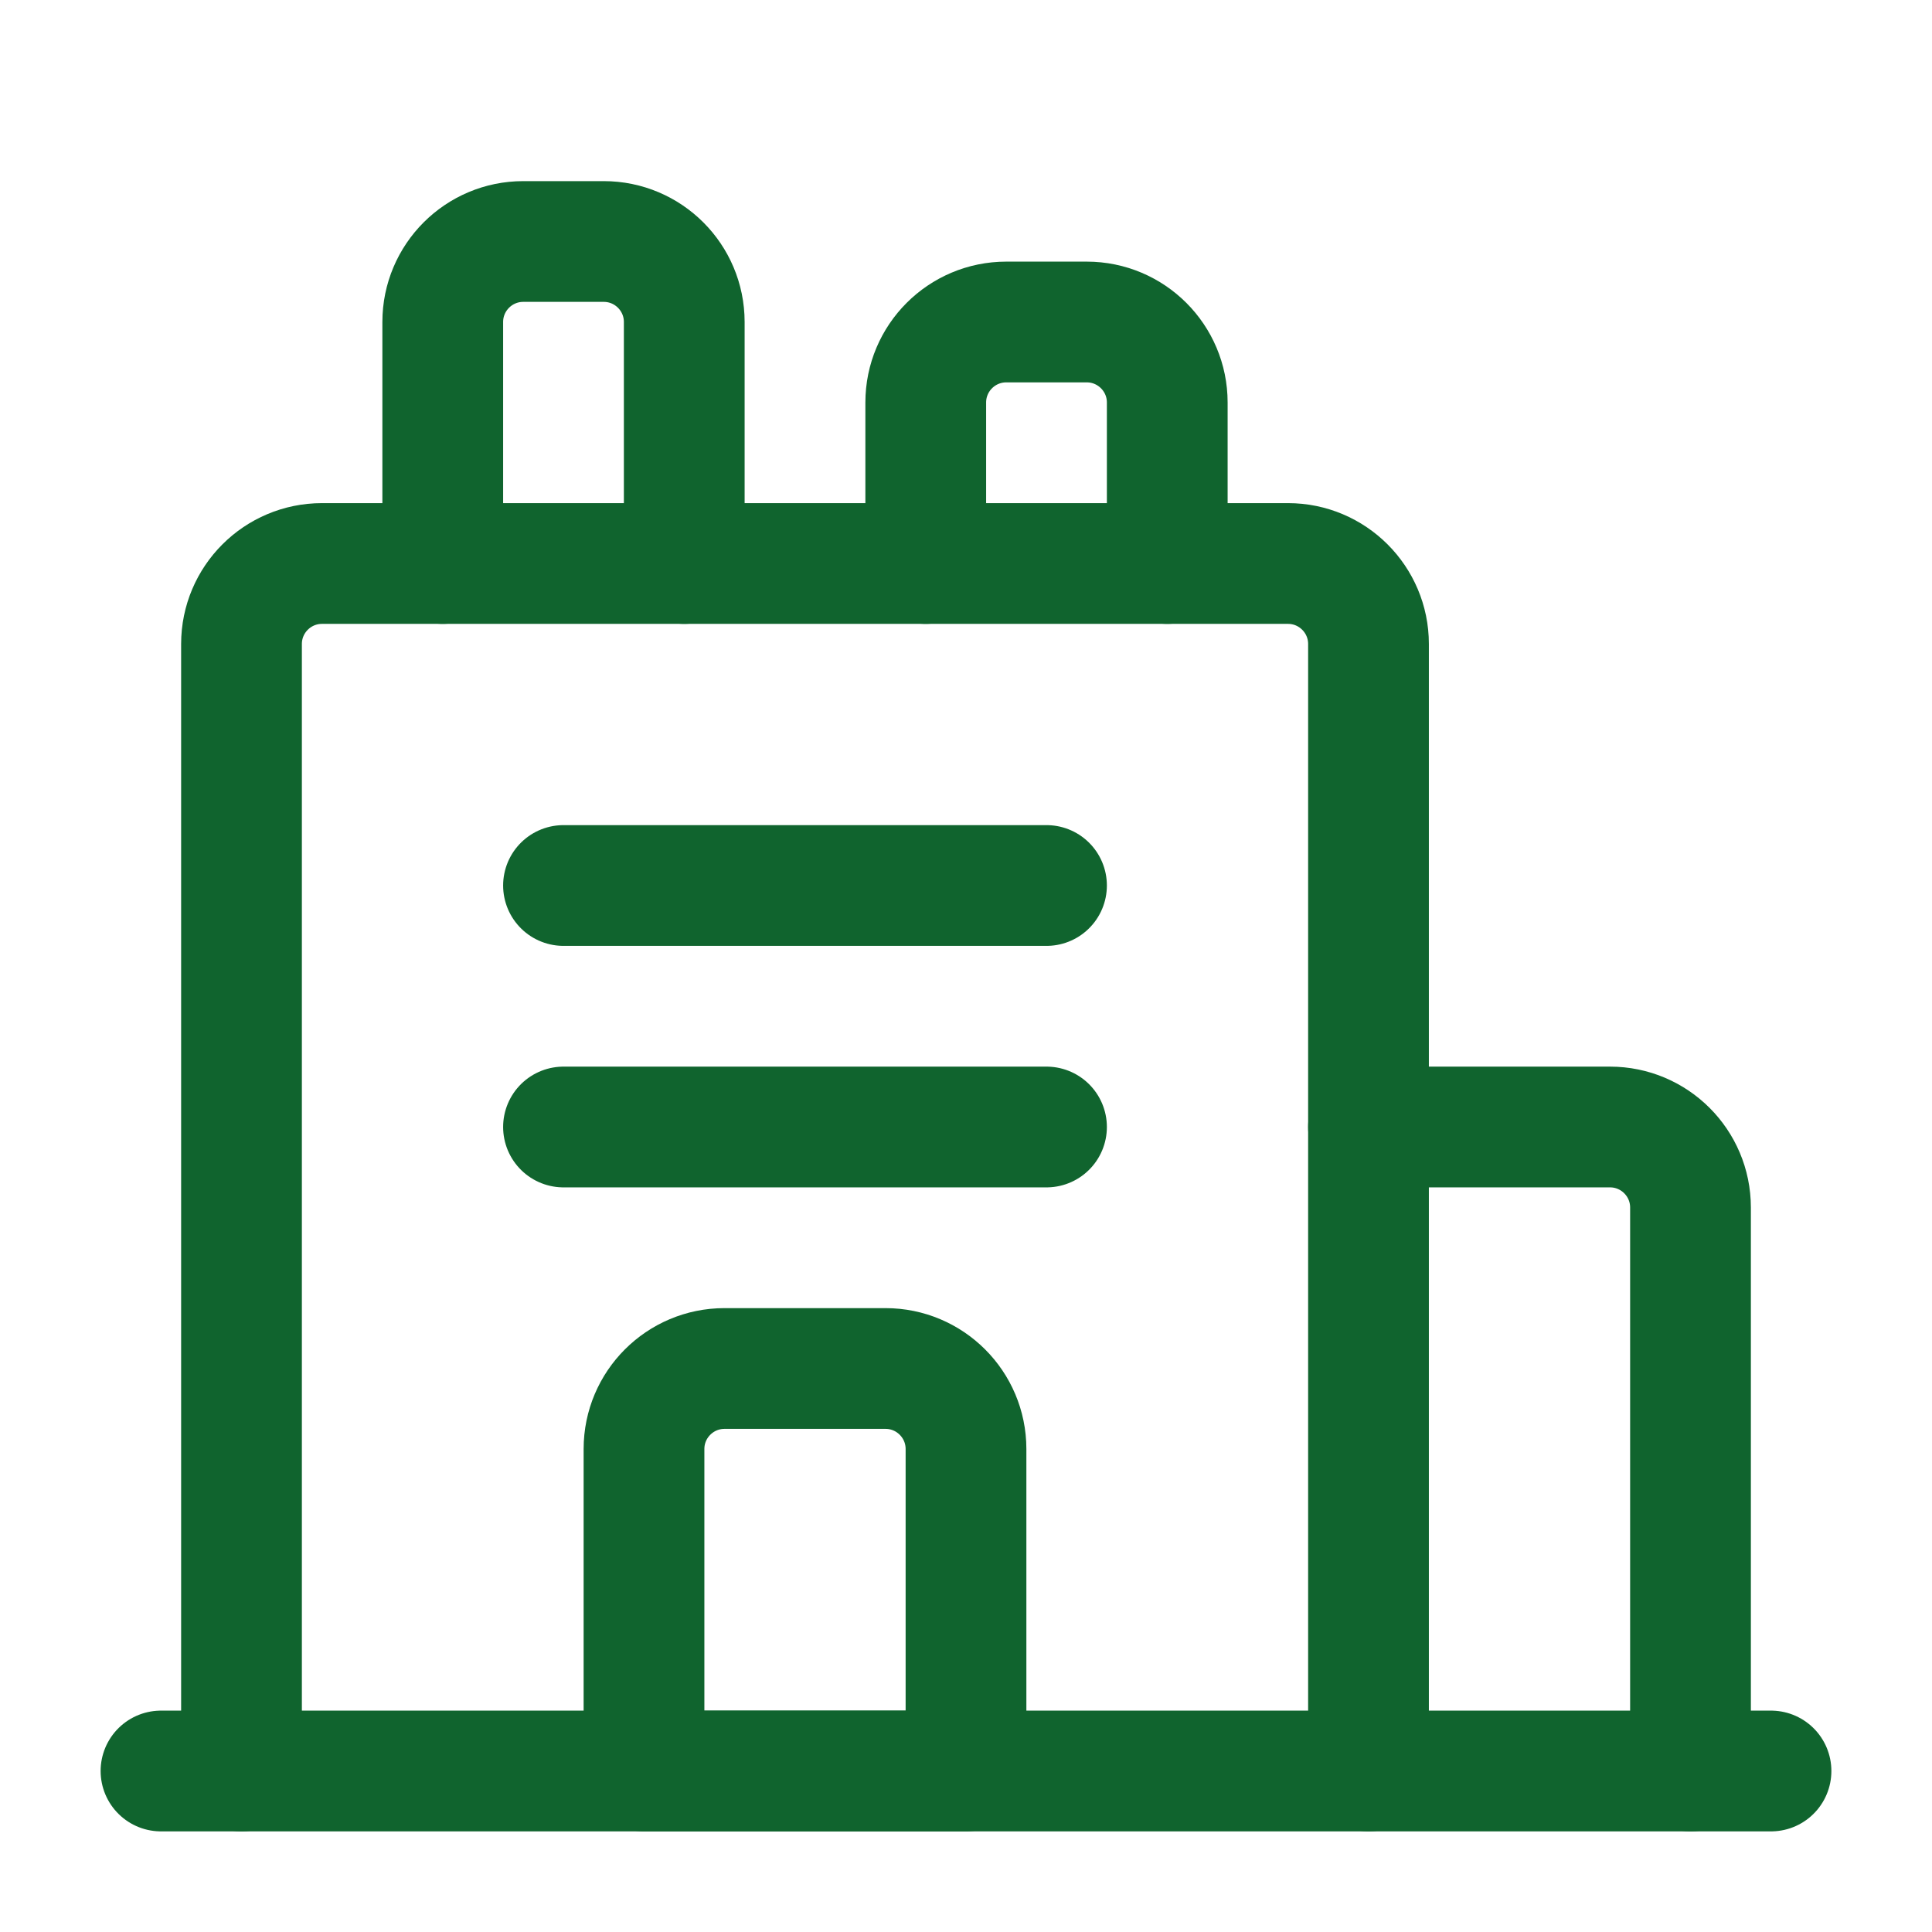
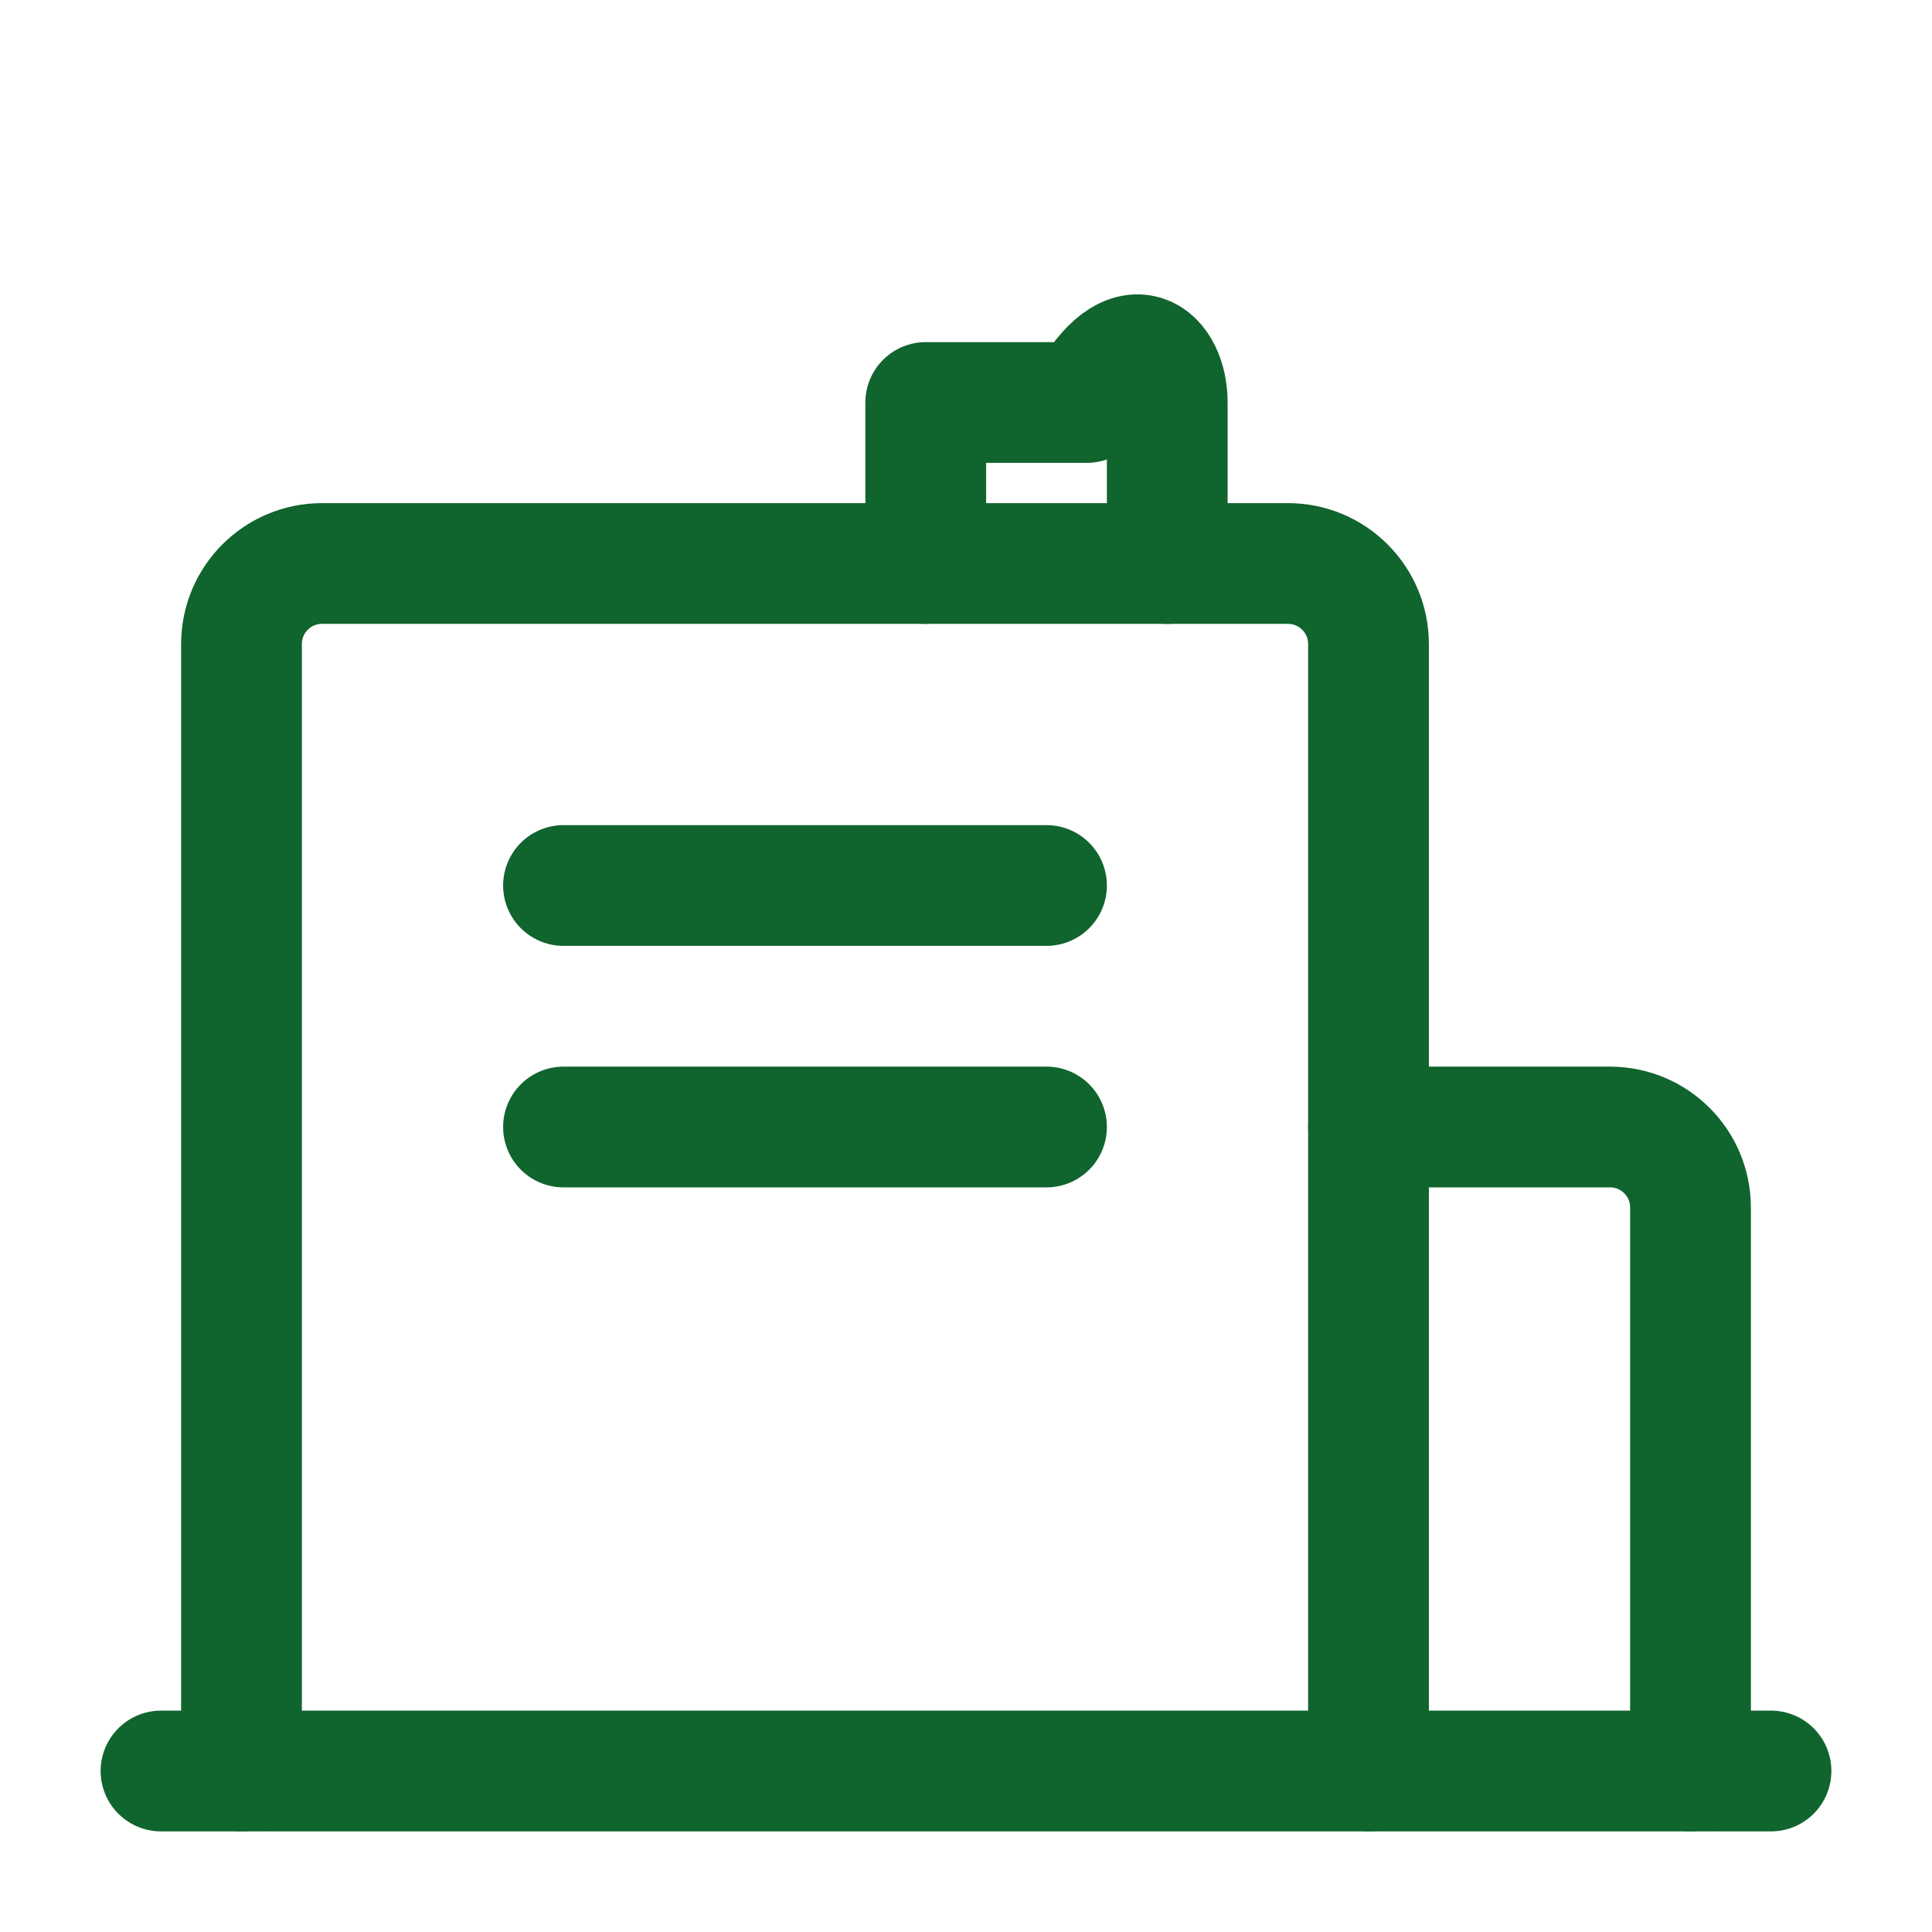
<svg xmlns="http://www.w3.org/2000/svg" width="24" height="24" viewBox="0 0 24 24" fill="none">
  <path d="M22 22H2" stroke="#10642E" stroke-width="1.5" stroke-linecap="round" stroke-linejoin="round" />
-   <path d="M5.5 7V4C5.5 3.448 5.948 3 6.5 3H7.5C8.052 3 8.5 3.448 8.5 4V7" stroke="#10642E" stroke-width="1.5" stroke-linecap="round" stroke-linejoin="round" />
-   <path d="M11.5 7V5C11.5 4.448 11.948 4 12.5 4H13.5C14.052 4 14.5 4.448 14.5 5V7" stroke="#10642E" stroke-width="1.5" stroke-linecap="round" stroke-linejoin="round" />
+   <path d="M11.5 7V5H13.5C14.052 4 14.5 4.448 14.5 5V7" stroke="#10642E" stroke-width="1.5" stroke-linecap="round" stroke-linejoin="round" />
  <path d="M13 11H7" stroke="#10642E" stroke-width="1.5" stroke-linecap="round" stroke-linejoin="round" />
  <path d="M13 14H7" stroke="#10642E" stroke-width="1.5" stroke-linecap="round" stroke-linejoin="round" />
  <path d="M17 14H20C20.552 14 21 14.448 21 15V22" stroke="#10642E" stroke-width="1.5" stroke-linecap="round" stroke-linejoin="round" />
  <path d="M3 22V8C3 7.448 3.448 7 4 7H16C16.552 7 17 7.448 17 8V22" stroke="#10642E" stroke-width="1.5" stroke-linecap="round" stroke-linejoin="round" />
-   <path fill-rule="evenodd" clip-rule="evenodd" d="M9 17H11C11.552 17 12 17.448 12 18V22H8V18C8 17.448 8.448 17 9 17Z" stroke="#10642E" stroke-width="1.5" stroke-linecap="round" stroke-linejoin="round" />
</svg>